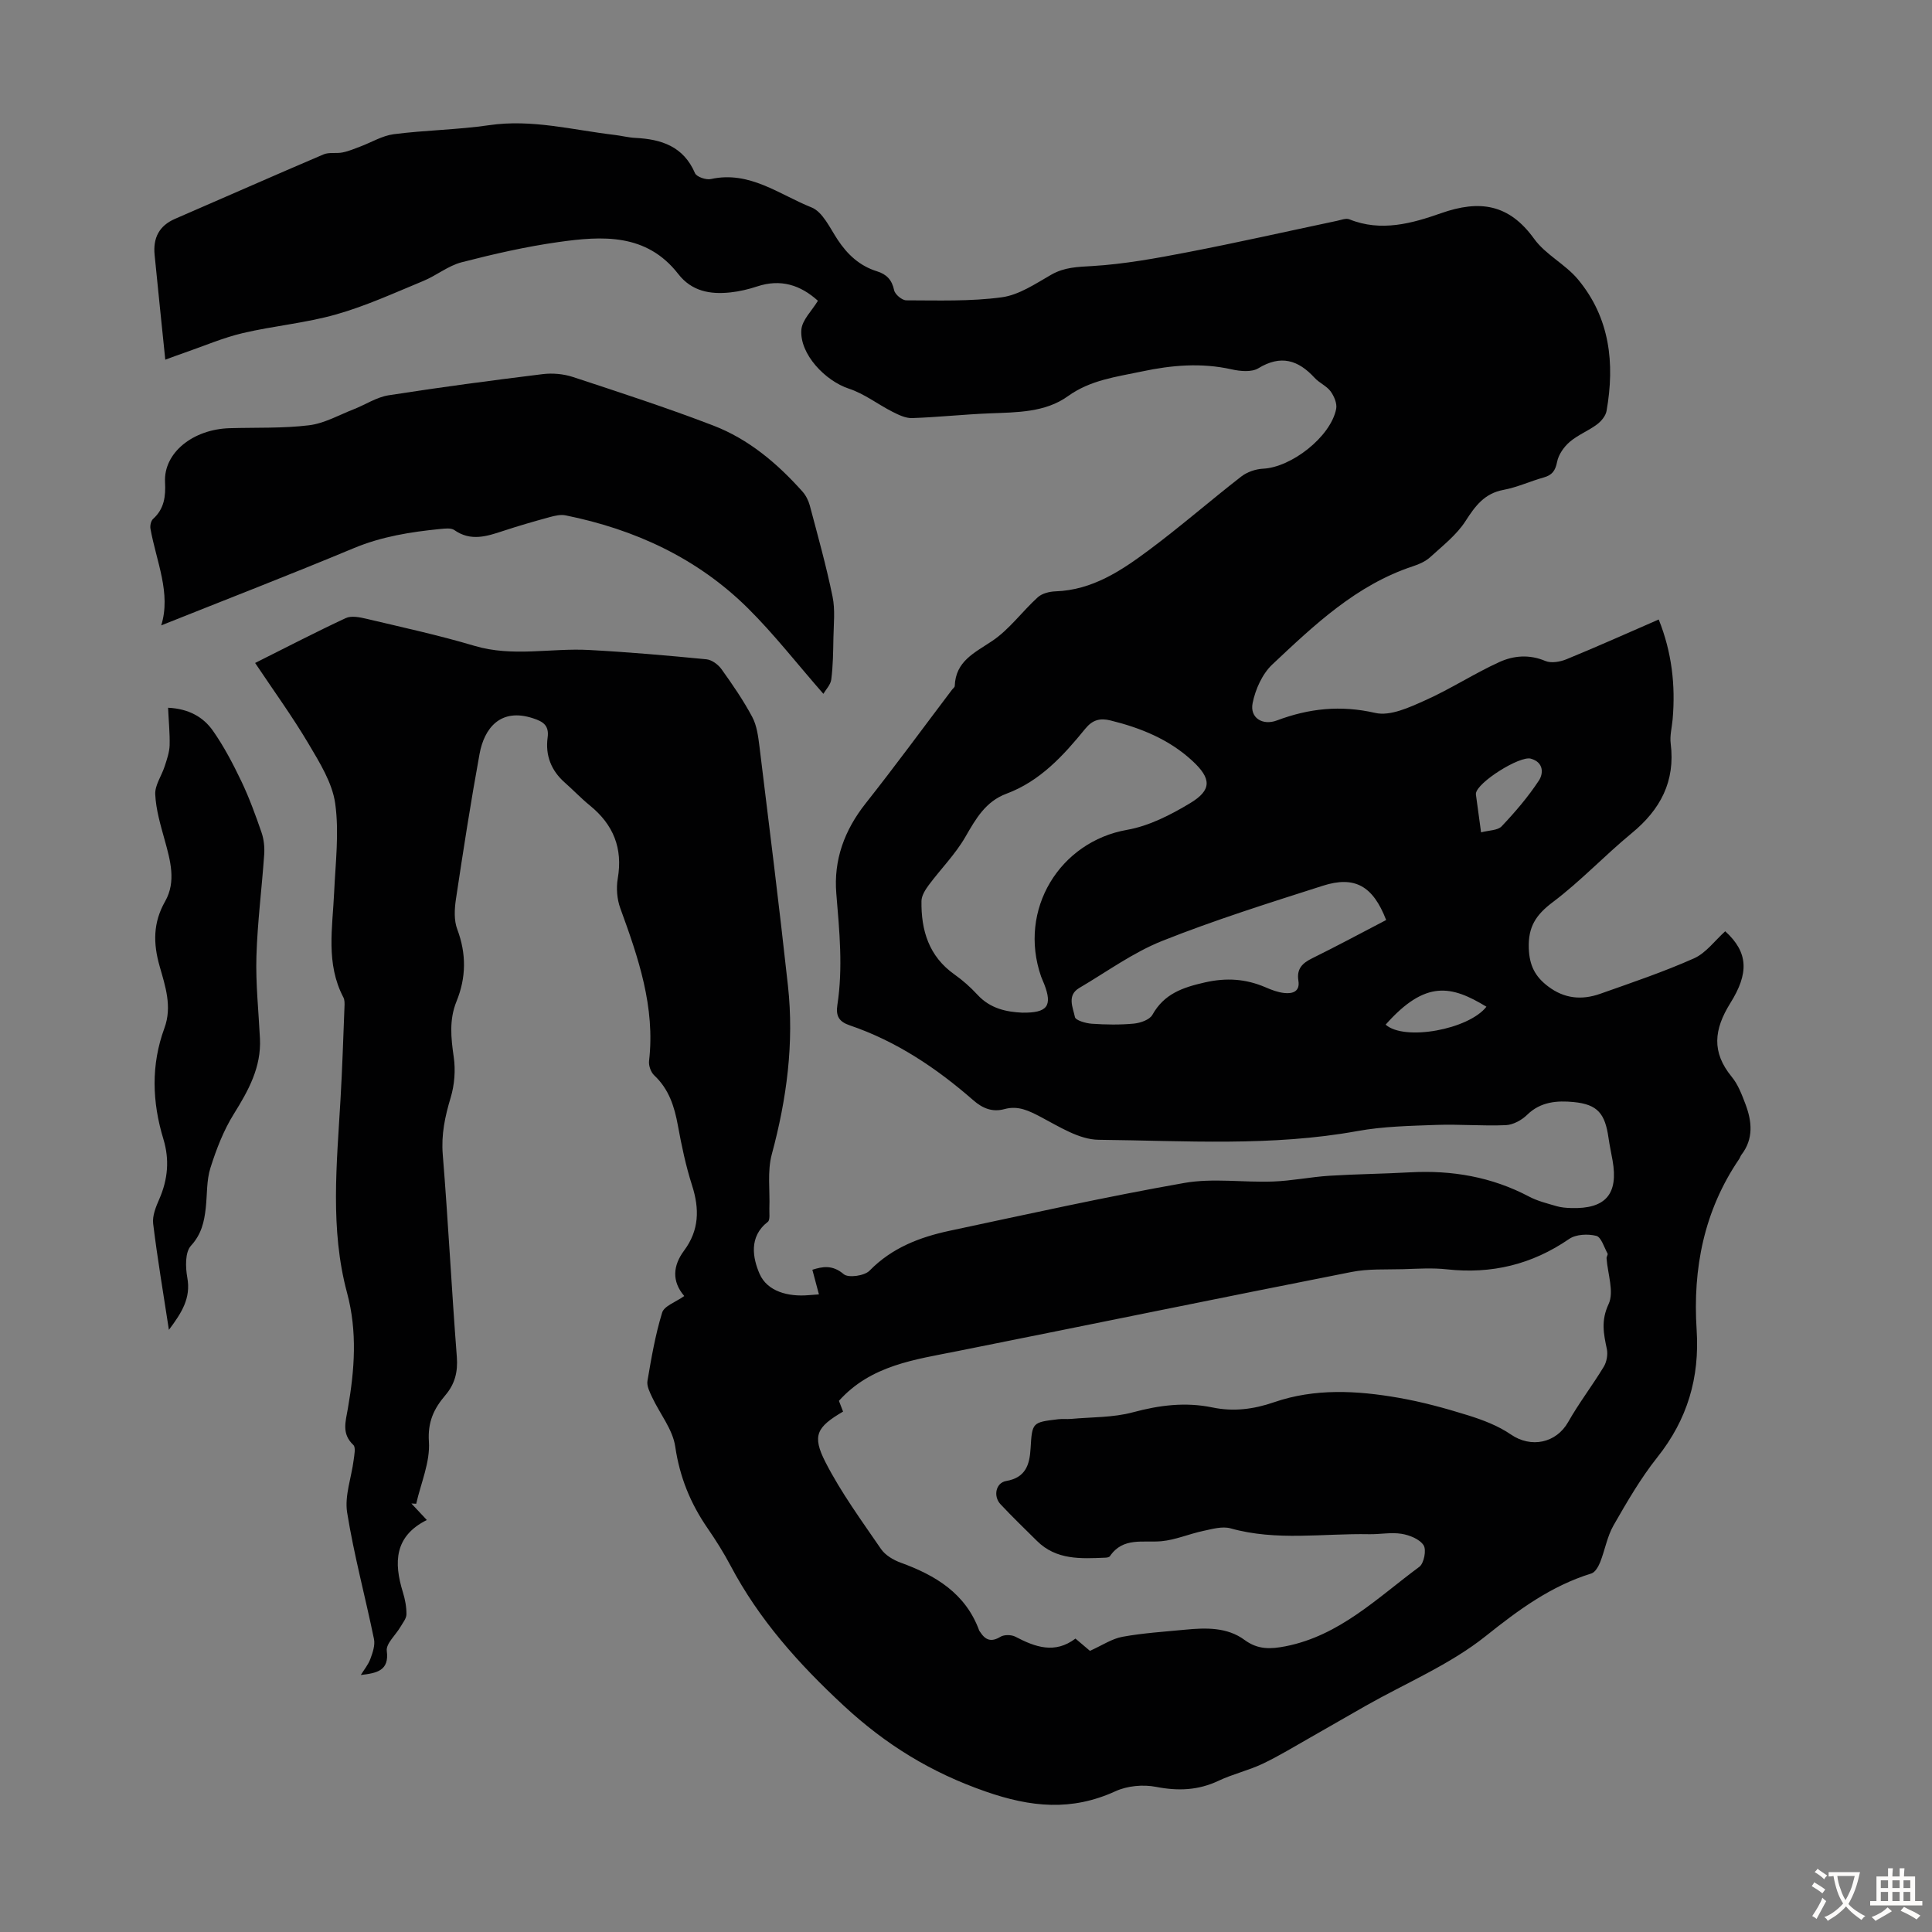
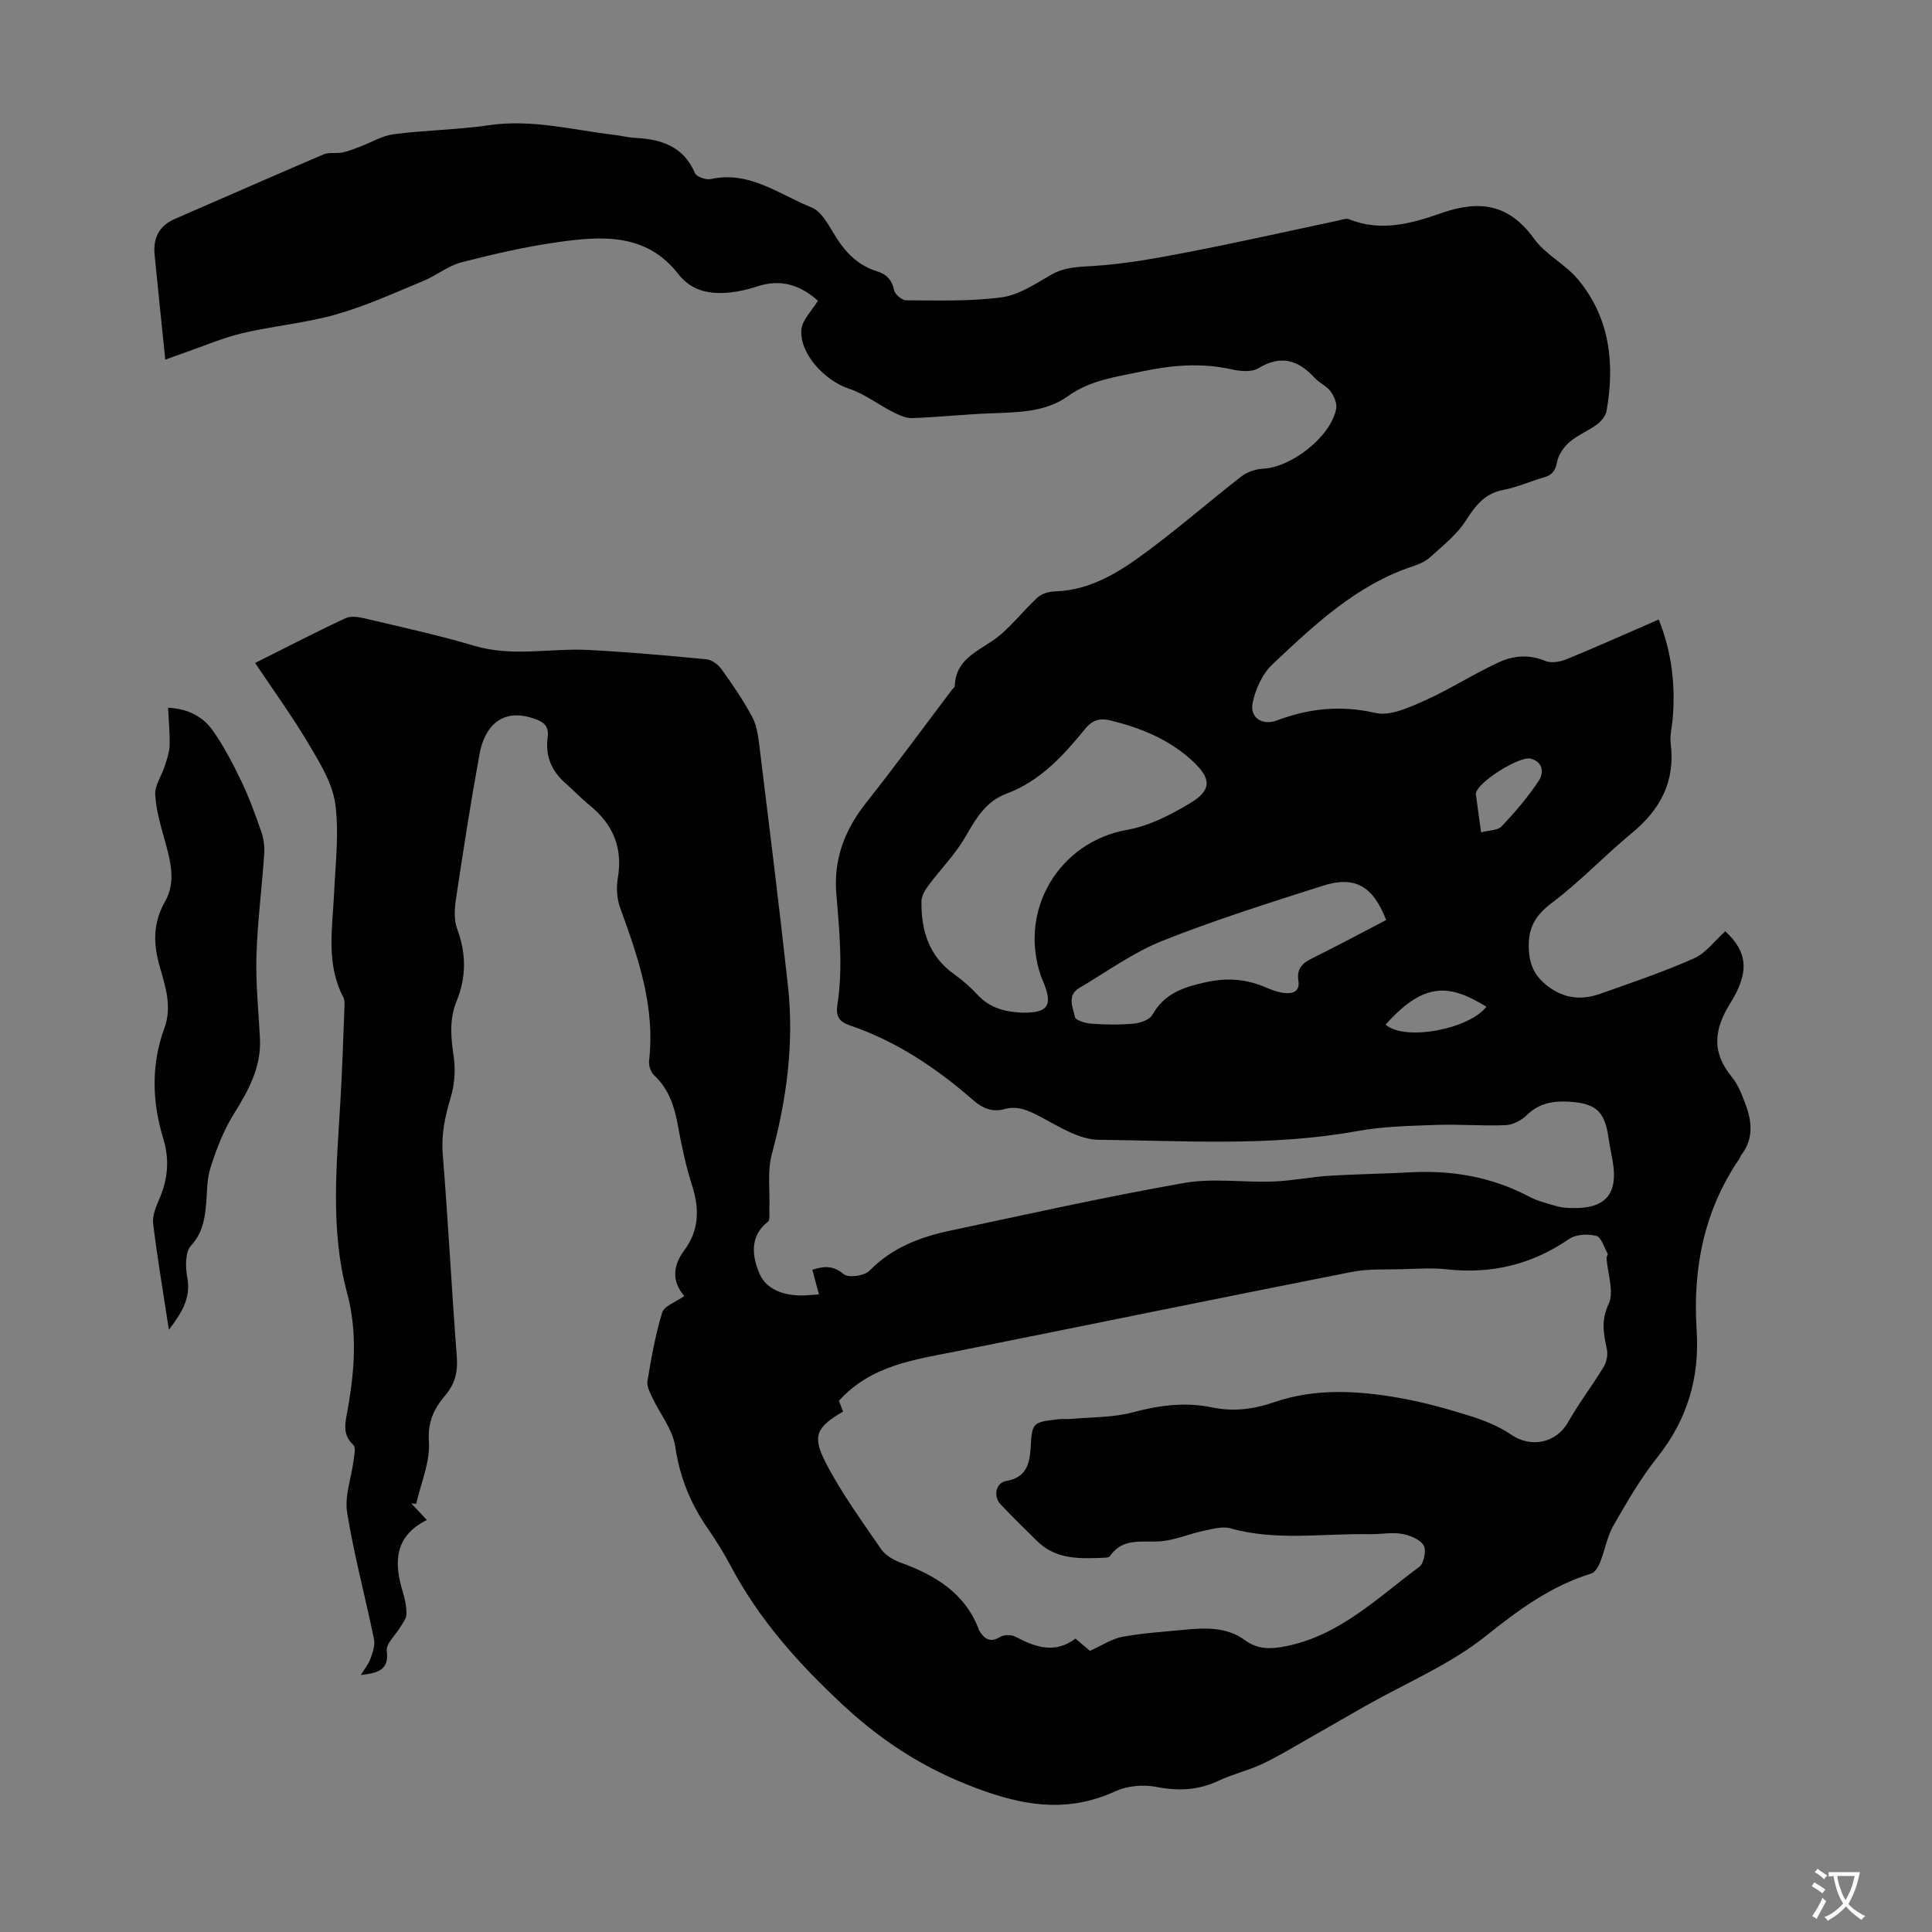
<svg xmlns="http://www.w3.org/2000/svg" enable-background="new 0 0 400 400" viewBox="0 0 400 400">
  <rect x="0" y="0" width="400" height="400" fill="#808080" stroke="none" />
  <g fill="#010102">
    <path d="m141.67 268.33c-2.63-3.06-2.34-6.31-.05-9.39 3.16-4.24 3.22-8.66 1.66-13.53-1.29-4.03-2.17-8.22-2.93-12.39-.72-3.94-1.86-7.53-4.9-10.38-.7-.65-1.18-2.02-1.07-2.97 1.3-11.18-2.22-21.39-5.95-31.62-.69-1.88-.87-4.18-.53-6.16 1.08-6.28-.91-11.17-5.77-15.12-1.82-1.48-3.44-3.2-5.2-4.75-2.83-2.49-4.05-5.66-3.55-9.31.35-2.55-.97-3.32-2.97-3.98-6.83-2.28-10.16 2.1-11.12 7.34-1.83 10.01-3.39 20.07-4.9 30.13-.3 2.02-.42 4.35.28 6.19 1.91 5.09 1.86 9.99-.16 14.95-1.54 3.78-1.14 7.56-.57 11.5.4 2.74.16 5.78-.64 8.43-1.17 3.89-1.97 7.62-1.63 11.78 1.13 13.94 1.83 27.92 2.91 41.86.24 3.13-.39 5.63-2.4 7.99-2.32 2.72-3.66 5.48-3.38 9.59.28 4.21-1.66 8.56-2.63 12.85-.33-.02-.66-.04-1-.06.96 1.03 1.92 2.05 3.2 3.42-6.73 3.36-6.85 8.8-4.97 14.91.46 1.48.77 3.08.75 4.62-.01.88-.77 1.78-1.26 2.63-.98 1.67-3.01 3.45-2.81 4.94.54 4.11-2.06 4.6-5.38 4.99.68-1.1 1.54-2.14 1.98-3.33.48-1.3 1.01-2.83.75-4.11-1.8-8.75-4.15-17.41-5.56-26.21-.55-3.45.89-7.22 1.35-10.85.13-1.05.47-2.62-.06-3.12-2.48-2.35-1.61-4.79-1.13-7.6 1.38-7.94 1.99-15.85-.18-23.92-3.54-13.18-2.12-26.67-1.35-40.08.37-6.37.57-12.74.82-19.12.03-.66.06-1.42-.23-1.96-3.67-6.99-2.24-14.39-1.91-21.73.28-6.14 1.06-12.4.22-18.41-.61-4.3-3.22-8.47-5.52-12.36-3.34-5.64-7.21-10.97-11.06-16.73 6.64-3.32 12.64-6.44 18.77-9.29 1.15-.53 2.86-.19 4.22.13 7.5 1.78 15.06 3.42 22.44 5.62 7.89 2.34 15.79.43 23.66.85 8.13.43 16.24 1.14 24.35 1.93 1.12.11 2.44 1.09 3.13 2.06 2.28 3.18 4.51 6.43 6.35 9.87.95 1.78 1.23 3.99 1.49 6.05 2.03 16.54 4.1 33.08 5.91 49.64 1.29 11.82-.25 23.39-3.35 34.87-.95 3.52-.36 7.45-.5 11.19-.04.96.19 2.39-.32 2.79-4.02 3.09-3.09 7.58-1.71 10.76 1.6 3.67 5.94 4.78 10.15 4.42.44-.04.89-.07 2.14-.16-.49-1.83-.92-3.45-1.36-5.1 2.09-.66 4.16-1.08 6.5.92.96.81 4.3.34 5.34-.73 4.63-4.74 10.39-6.94 16.57-8.26 16.16-3.44 32.31-7.04 48.58-9.9 5.97-1.05 12.27-.07 18.41-.3 3.88-.14 7.73-.94 11.61-1.19 5.56-.35 11.15-.4 16.71-.71 8.67-.48 16.92.93 24.67 5.02 1.75.93 3.75 1.41 5.68 1.98.95.28 1.98.36 2.98.39 7.17.24 9.87-2.86 8.62-9.88-.27-1.54-.61-3.07-.83-4.62-.72-5.05-2.24-6.95-7.2-7.44-3.39-.33-6.85-.11-9.65 2.64-1.12 1.1-2.89 2.07-4.41 2.14-4.78.21-9.59-.22-14.38-.05-5.46.2-10.98.3-16.33 1.27-17.8 3.24-35.73 2-53.6 1.81-4.03-.04-8.18-2.73-11.99-4.73-2.48-1.3-4.69-2.4-7.52-1.62-2.46.67-4.48-.13-6.41-1.81-7.63-6.67-15.95-12.25-25.63-15.54-2.14-.73-2.91-1.86-2.54-4.23 1.18-7.68.42-15.35-.22-23.04-.58-6.98 1.68-13.12 6.06-18.66 6.11-7.72 11.93-15.67 17.87-23.52.2-.27.58-.53.59-.8.18-5.16 4.1-6.87 7.76-9.33 3.56-2.39 6.2-6.11 9.43-9.04.89-.81 2.44-1.19 3.71-1.23 7.57-.27 13.54-4.25 19.25-8.5 6.55-4.87 12.72-10.26 19.17-15.27 1.21-.94 2.96-1.54 4.49-1.62 5.89-.27 14.03-6.62 15.16-12.38.22-1.11-.43-2.64-1.15-3.63-.83-1.13-2.34-1.74-3.31-2.8-3.41-3.71-7-4.82-11.66-1.98-1.39.84-3.75.62-5.52.22-6.27-1.4-12.4-.88-18.6.44-5.31 1.13-10.61 1.74-15.32 5.13-4.68 3.36-10.53 3.32-16.16 3.54-5.36.21-10.7.8-16.06.98-1.36.05-2.83-.67-4.11-1.32-3.03-1.54-5.81-3.73-8.99-4.77-4.9-1.61-10.21-7.15-9.85-12.17.15-2.05 2.18-3.95 3.43-6.03-3.62-3.27-7.7-4.58-12.57-2.97-1.79.59-3.67 1.04-5.54 1.24-4.17.45-8.01-.21-10.81-3.82-6.59-8.47-15.74-7.89-24.83-6.6-6.74.95-13.42 2.48-20.01 4.18-2.79.72-5.22 2.75-7.94 3.87-5.95 2.46-11.85 5.17-18.02 6.92-6.32 1.8-12.97 2.37-19.38 3.88-4.1.97-8.02 2.67-12.02 4.05-1.23.42-2.45.88-4 1.45-.77-7.52-1.51-14.61-2.21-21.71-.34-3.46.9-6.02 4.25-7.46 10.25-4.43 20.45-8.96 30.72-13.33 1.16-.5 2.66-.14 3.96-.41 1.25-.25 2.45-.77 3.66-1.22 2.32-.87 4.57-2.26 6.95-2.56 6.54-.84 13.19-.91 19.71-1.86 8.87-1.3 17.35 1 25.97 2.01 1.44.17 2.87.55 4.31.62 5.41.27 9.97 1.76 12.35 7.3.33.77 2.29 1.44 3.29 1.22 8.01-1.77 14.16 3.21 20.83 5.87 2.33.93 3.81 4.26 5.41 6.68 2.04 3.09 4.57 5.44 8.15 6.55 1.97.61 3.1 1.76 3.55 3.92.18.87 1.64 2.09 2.52 2.09 6.6.01 13.27.25 19.77-.63 3.57-.48 6.98-2.81 10.25-4.68 2.75-1.57 5.48-1.61 8.53-1.79 6.61-.4 13.21-1.61 19.73-2.87 10.32-1.99 20.57-4.31 30.85-6.48.87-.18 1.9-.61 2.61-.32 6.55 2.65 12.98.84 18.98-1.27 8.03-2.82 14.08-1.89 19.27 5.31 2.36 3.27 6.44 5.24 9.06 8.38 6.63 7.96 7.67 17.38 5.93 27.25-.18 1.03-1.1 2.14-1.99 2.8-1.79 1.33-3.96 2.17-5.64 3.61-1.2 1.03-2.32 2.63-2.61 4.14-.36 1.82-1.02 2.73-2.76 3.22-2.8.78-5.49 2.04-8.32 2.57-3.96.73-5.85 3.31-7.88 6.46-1.85 2.88-4.74 5.12-7.32 7.48-.96.87-2.28 1.46-3.54 1.87-11.75 3.87-20.45 12.17-29.14 20.34-2.08 1.96-3.51 5.15-4.08 8.01-.61 3.03 2.05 4.7 5.03 3.58 6.65-2.5 13.2-3.2 20.35-1.56 3.11.72 7.11-1.15 10.36-2.61 5.26-2.35 10.14-5.55 15.39-7.94 2.92-1.32 6.18-1.6 9.46-.21 1.22.52 3.09.19 4.42-.36 6.3-2.58 12.52-5.37 19.07-8.22 2.71 6.76 3.5 13.61 2.88 20.68-.15 1.67-.61 3.38-.4 5.01.98 7.83-2.13 13.67-8.08 18.56-5.59 4.6-10.59 9.95-16.36 14.29-3.48 2.62-5.1 5.11-4.94 9.55.13 3.55 1.3 5.83 3.98 7.86 3.37 2.57 6.99 2.89 10.79 1.55 6.53-2.31 13.12-4.53 19.43-7.34 2.49-1.11 4.33-3.69 6.47-5.61 4.86 4.42 4.88 8.75 1.07 14.85-3.43 5.51-3.92 10.17.28 15.29 1.31 1.59 2.09 3.68 2.84 5.65 1.35 3.58 1.71 7.18-.84 10.49-.2.26-.29.61-.47.88-7.28 10.69-9.62 22.68-8.8 35.33.65 9.94-1.91 18.59-8.14 26.42-3.46 4.35-6.29 9.25-9.07 14.1-1.32 2.31-1.77 5.11-2.77 7.63-.36.89-1.03 2.08-1.81 2.32-8.35 2.58-15.04 7.5-21.86 12.95-7.4 5.91-16.48 9.7-24.83 14.43-3.85 2.18-7.68 4.42-11.53 6.6-3.28 1.85-6.5 3.84-9.89 5.44-2.92 1.38-6.15 2.11-9.06 3.49-4.23 2-8.39 2.16-12.97 1.27-2.67-.52-5.95-.22-8.4.91-9.09 4.15-17.5 3.33-26.92.04-11.28-3.93-20.63-9.68-29.35-17.77-9.3-8.63-17.51-17.79-23.43-29-1.41-2.66-3.03-5.24-4.74-7.72-3.55-5.14-5.78-10.61-6.7-16.91-.52-3.56-3.18-6.79-4.78-10.21-.5-1.06-1.15-2.34-.97-3.39.8-4.73 1.62-9.5 3.02-14.07.37-1.42 2.72-2.18 4.6-3.5zm83.99 73.46c2.53-1.13 4.54-2.51 6.73-2.91 4.28-.78 8.65-1.05 12.99-1.47 4.29-.42 8.71-.53 12.29 2.12 2.8 2.07 5.48 1.9 8.51 1.31 11.18-2.2 19.02-10.05 27.68-16.45.96-.71 1.5-3.5.88-4.46-.82-1.27-2.9-2.1-4.56-2.37-2.17-.35-4.46.12-6.69.08-9.57-.19-19.2 1.46-28.71-1.21-1.72-.48-3.83.14-5.7.54-2.89.61-5.7 1.85-8.61 2.12-3.82.35-7.95-.91-10.68 3.11-.15.21-.61.29-.92.3-5.06.21-10.15.53-14.18-3.47-2.54-2.52-5.12-5-7.56-7.61-1.53-1.65-.96-4.42 1.17-4.79 4.04-.69 4.87-3.35 5.07-6.74.32-5.4.34-5.41 5.7-6.05.88-.11 1.79.01 2.68-.07 4.28-.39 8.71-.26 12.81-1.37 5.51-1.48 10.86-2.16 16.47-1 4.33.9 8.49.39 12.77-1.09 8.42-2.9 17.16-2.42 25.78-.91 4.82.84 9.59 2.14 14.28 3.6 3.11.97 6.3 2.17 8.96 4 4.15 2.85 9.36 1.81 11.85-2.58 2.23-3.94 5.02-7.57 7.37-11.45.61-1 .88-2.53.64-3.67-.67-3.16-1.24-5.88.36-9.3 1.19-2.54-.2-6.29-.42-9.5-.02-.32.32-.74.21-.96-.72-1.31-1.31-3.41-2.34-3.67-1.74-.44-4.2-.33-5.61.64-7.71 5.3-16.07 7.31-25.33 6.29-2.99-.33-6.04-.12-9.06-.03-3.57.1-7.21-.11-10.68.58-27.19 5.36-54.34 10.94-81.51 16.37-8.87 1.78-17.96 2.9-24.61 10.31.22.57.55 1.42.86 2.22-5.45 3.21-6.48 4.93-3.64 10.49 3.23 6.3 7.47 12.09 11.49 17.96.88 1.28 2.54 2.27 4.05 2.82 7.26 2.64 13.47 6.37 16.29 14.08.04.1.13.18.19.28 1.08 1.69 2.29 2.16 4.2 1 .77-.47 2.26-.45 3.09-.02 4.12 2.16 8.18 3.62 12.44.39 1.15.98 2.16 1.84 3 2.54zm-14.05-132.13c5.29.08 6.32-1.41 4.58-5.92-.2-.52-.45-1.02-.64-1.55-4.83-13.91 3.89-27.94 17.8-30.38 4.55-.8 9.03-3.1 13.05-5.52 4.52-2.72 4.45-5.09.45-8.78-4.8-4.43-10.67-6.81-16.94-8.35-2.16-.53-3.71-.13-5.21 1.71-4.53 5.56-9.35 10.86-16.33 13.46-4.32 1.61-6.33 5.18-8.5 8.94-2.07 3.59-5.08 6.62-7.58 9.97-.71.96-1.49 2.19-1.51 3.3-.09 6.08 1.53 11.46 6.83 15.21 1.73 1.22 3.34 2.66 4.77 4.21 2.68 2.91 6.09 3.55 9.23 3.7zm75.38-19.18c-2.72-7.04-6.48-9.22-13.13-7.09-11.16 3.57-22.38 7.09-33.25 11.42-6.04 2.41-11.46 6.39-17.13 9.72-2.65 1.55-1.33 4.06-.93 6.04.13.68 2.23 1.29 3.46 1.38 2.9.2 5.83.25 8.72-.02 1.37-.13 3.28-.79 3.86-1.82 2.43-4.35 6.25-5.66 10.82-6.7 4.51-1.03 8.53-.76 12.65 1.02 1.22.53 2.53 1.02 3.83 1.16 1.7.19 3.29-.28 2.93-2.54-.39-2.43.77-3.62 2.82-4.63 5.17-2.55 10.26-5.29 15.35-7.94zm19.65-18.15c1.64-.44 3.44-.38 4.26-1.25 2.8-2.96 5.49-6.1 7.72-9.49.91-1.39 1.06-3.76-1.69-4.52-2.28-.63-11.13 4.91-11.36 7.23-.01.11.01.22.02.33.32 2.41.65 4.82 1.05 7.7zm-19.76 39.81c3.89 3.46 17.21 1 20.87-3.71-7.2-4.37-12.57-5.65-20.87 3.71z" />
-     <path d="m170.47 143.65c-5.48-6.26-10.22-12.37-15.66-17.76-10.47-10.35-23.37-16.29-37.71-19.19-1.02-.21-2.2.07-3.24.35-3.23.88-6.46 1.81-9.64 2.86-3.42 1.13-6.74 2.23-10.15-.16-.69-.49-1.95-.32-2.92-.23-6.12.61-12.11 1.55-17.9 3.97-13.17 5.49-26.48 10.64-39.87 15.99 2.08-6.66-1.01-13.22-2.23-20.02-.11-.64.1-1.63.55-2.03 2.32-2.1 2.62-4.67 2.47-7.63-.3-6.03 5.74-10.93 13.4-11.15 5.47-.16 10.99.06 16.4-.6 3.17-.38 6.19-2.12 9.25-3.31 2.43-.95 4.74-2.51 7.24-2.9 10.6-1.66 21.25-3.07 31.9-4.38 2.03-.25 4.28-.05 6.22.58 9.75 3.21 19.53 6.39 29.11 10.07 7.31 2.81 13.24 7.83 18.44 13.65.71.79 1.25 1.86 1.53 2.9 1.66 6.26 3.41 12.51 4.71 18.85.57 2.75.23 5.71.18 8.57s-.08 5.75-.44 8.58c-.14 1.12-1.14 2.12-1.64 2.99z" />
    <path d="m34.8 146.53c4.21.2 7.26 1.88 9.29 4.77 2.29 3.27 4.16 6.86 5.89 10.47 1.63 3.42 2.93 7 4.17 10.59.49 1.42.65 3.05.55 4.55-.49 7.03-1.4 14.05-1.61 21.08-.17 5.66.45 11.35.73 17.03.29 5.93-2.37 10.74-5.4 15.6-2.13 3.41-3.63 7.31-4.85 11.17-.83 2.61-.66 5.53-.97 8.31-.32 2.87-.88 5.43-3.07 7.82-1.23 1.35-1.14 4.45-.75 6.6.77 4.25-1.14 7.24-3.81 10.81-1.18-7.72-2.39-14.83-3.26-21.98-.2-1.64.58-3.52 1.28-5.12 1.77-4.06 2.13-8.15.84-12.39-2.34-7.68-2.59-15.37.21-22.98 1.64-4.46.18-8.69-.99-12.81-1.35-4.75-1.38-9.01 1.14-13.44 2.32-4.09 1.08-8.45-.1-12.72-.86-3.1-1.8-6.26-1.95-9.43-.09-1.89 1.32-3.84 1.95-5.79.46-1.42.98-2.9 1.03-4.37.06-2.49-.2-5.02-.32-7.77z" />
  </g>
  <path d="m377.9 391.2c-.2.3-.4.5-.6.8-.7-.6-1.4-1-2.2-1.5.2-.3.4-.5.5-.8.6.4 1.4.8 2.3 1.5zm-1.8 6.1c-.2-.2-.5-.4-.9-.6.4-.6.8-1.2 1.2-1.9s.7-1.3.9-1.9c.3.3.5.5.8.7-.7 1.3-1.4 2.6-2 3.7zm2.2-9c-.3.3-.5.5-.6.8-.6-.6-1.3-1.1-2-1.5.3-.3.5-.5.6-.7.6.5 1.3.9 2 1.4zm.3.2v-.9h2 4.5c-.3 1.3-.6 2.5-1 3.6s-.9 2.1-1.4 3c.4.5 1 1 1.6 1.4s1.2.8 1.9 1.1c-.3.2-.5.4-.8.8-.4-.3-1-.7-1.6-1.2s-1.2-1.1-1.6-1.6c-.5.6-1.1 1.1-1.7 1.6s-1.4.9-2.1 1.4c-.1-.3-.3-.5-.7-.8.6-.2 1.2-.5 1.9-1s1.4-1.1 2-1.8c-.5-.8-.9-1.6-1.2-2.5s-.6-2-.8-3.2c-.4.1-.7.1-1 .1zm2.5 2.7c.3 1 .7 1.7 1 2.2.3-.5.6-1.1 1-2s.6-1.9.9-3h-3.2-.4c.1.9.3 1.8.7 2.8z" fill="#fcfbfa" />
-   <path d="m396.5 388.5v1.5 3.6h1.5v.9c-.4 0-1 0-1.7 0h-7.9c-.5 0-.9 0-1.2 0v-.9h1.3v-3.5c0-.7 0-1.2 0-1.6h2.4c0-.8 0-1.4 0-1.7h1c0 .3-.1.8-.1 1.7h1.5c0-.8 0-1.4 0-1.7h1c0 .3-.1.9-.1 1.7zm-8.2 9.2c-.2-.3-.5-.5-.8-.8.8-.3 1.4-.6 1.9-.9s1-.7 1.4-1.1c.3.3.6.5.9.8-1.6 1-2.8 1.6-3.4 2zm2.6-6.8v-1.6h-1.5v1.6zm0 2.7v-1.9h-1.5v1.9zm2.4-2.7v-1.6h-1.5v1.6zm0 2.7v-1.9h-1.5v1.9zm.2 2 .7-.8c.4.2.9.5 1.6.8s1.3.7 1.8 1c-.3.3-.5.5-.8.8-.4-.3-1.5-1-3.3-1.8zm2-4.7v-1.6h-1.4v1.6zm0 2.7v-1.9h-1.4v1.9z" fill="#fcfbfa" />
</svg>